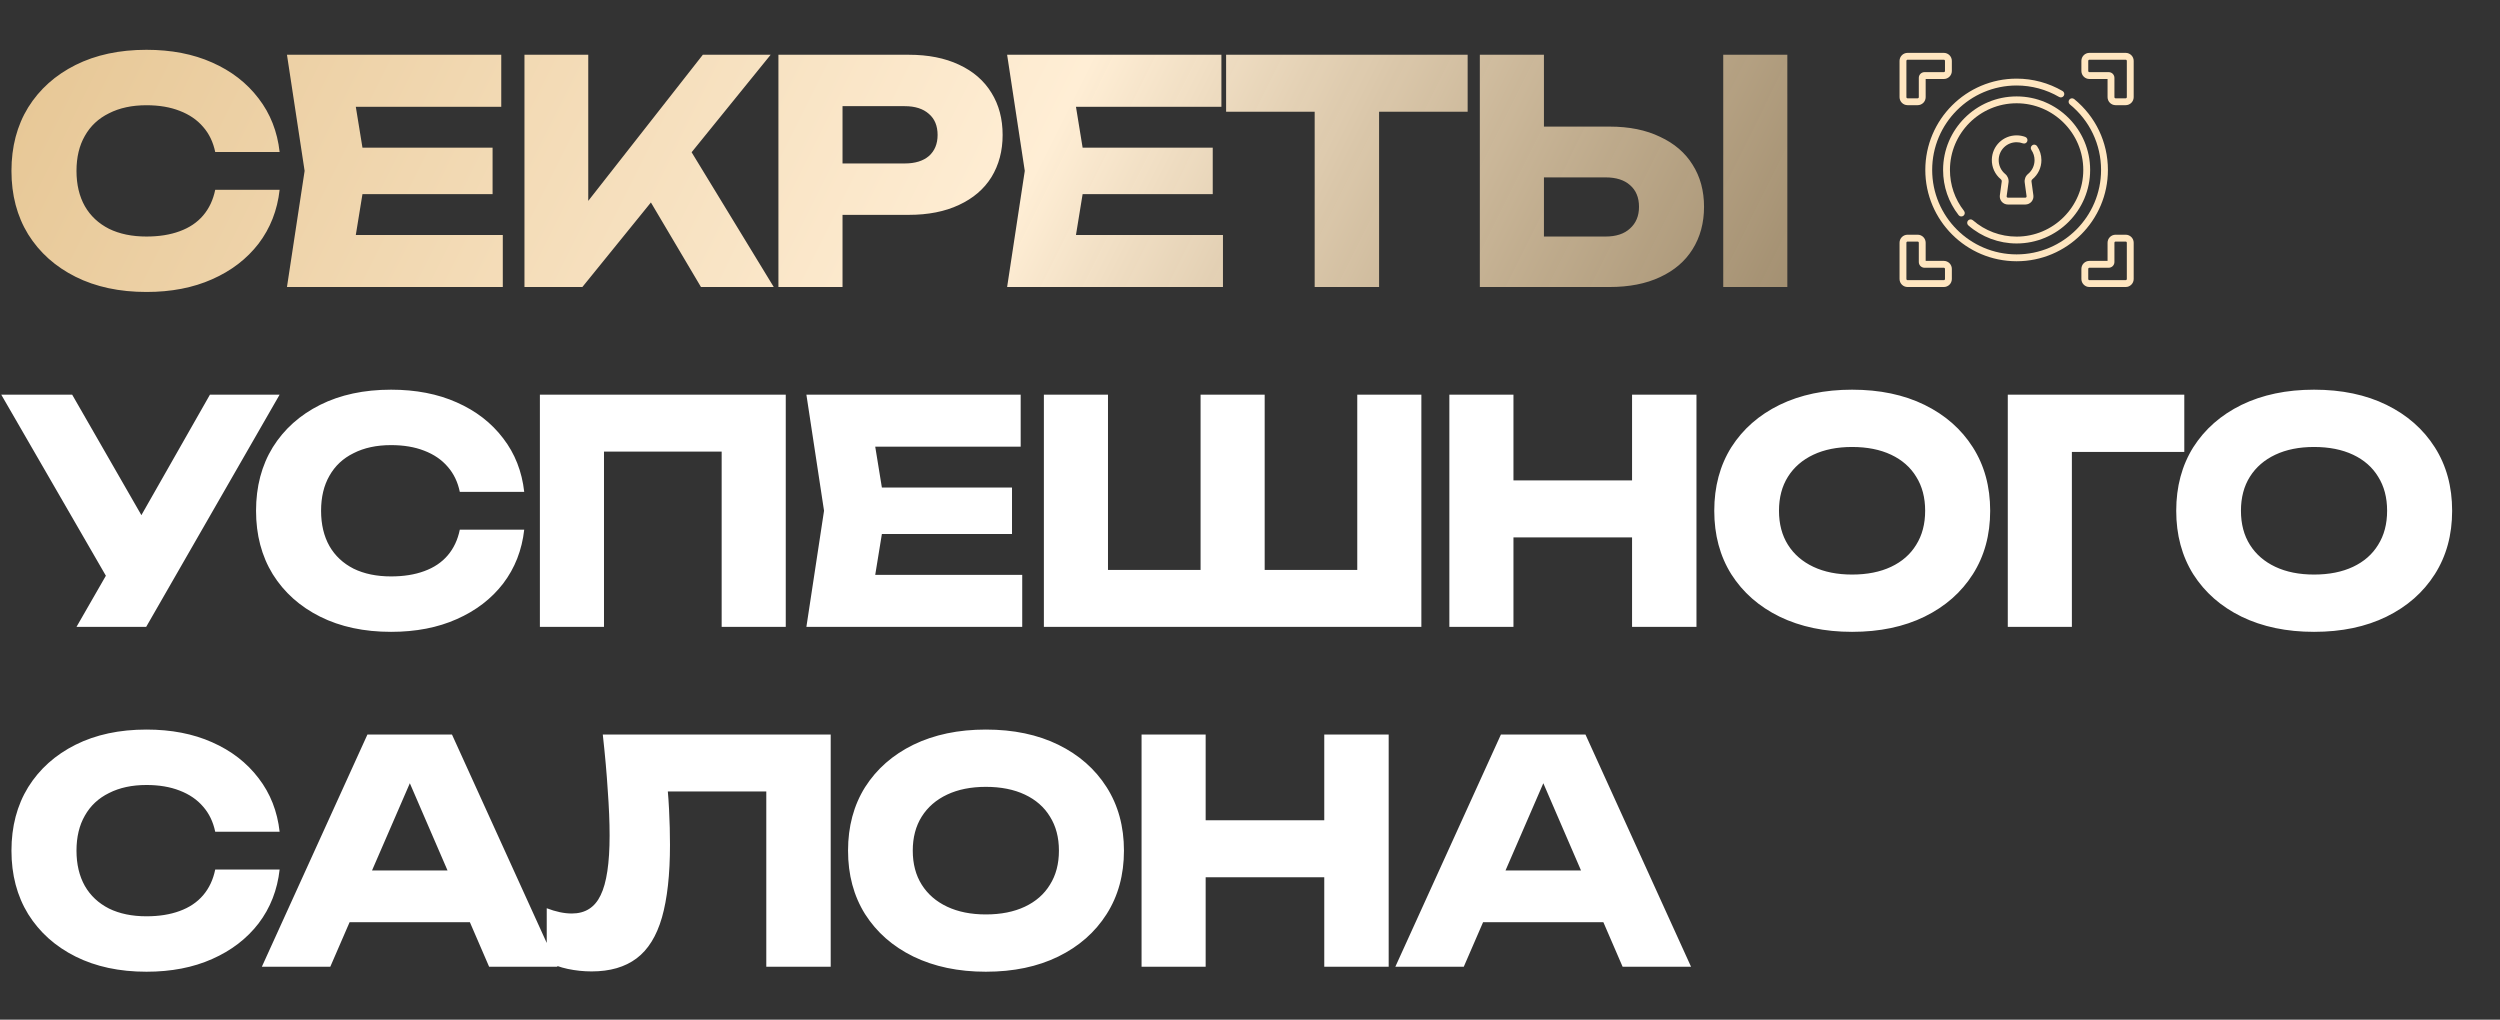
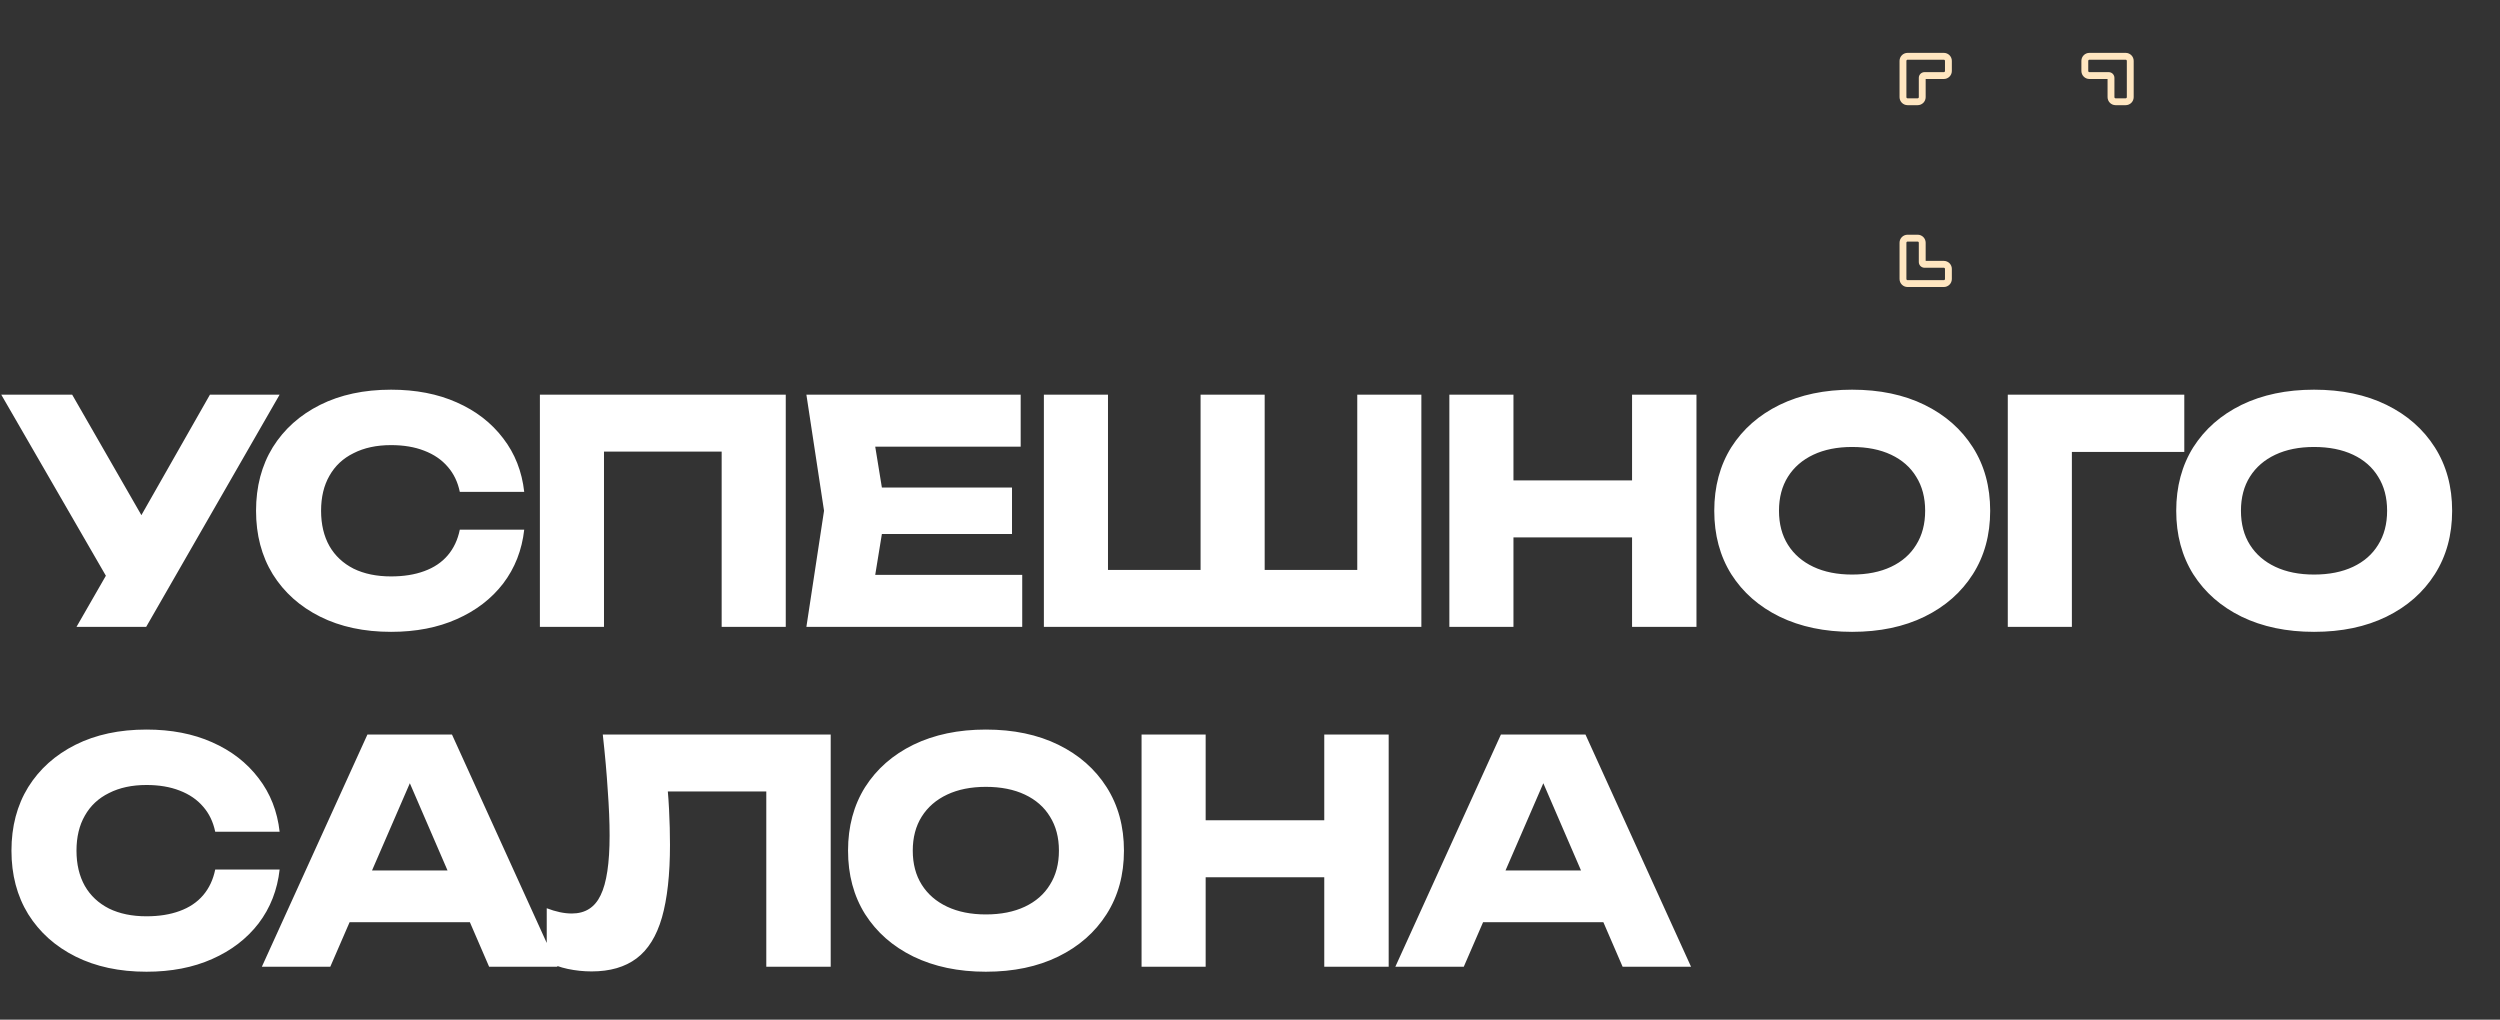
<svg xmlns="http://www.w3.org/2000/svg" width="662" height="270" viewBox="0 0 662 270" fill="none">
  <rect x="0" y="0" width="662" height="270" fill="#333333" stroke="none" />
-   <path d="M74.046 50.252C73.445 55.664 71.586 60.42 68.47 64.52C65.354 68.565 61.254 71.709 56.17 73.95C51.141 76.191 45.346 77.312 38.786 77.312C31.625 77.312 25.365 75.973 20.008 73.294C14.651 70.615 10.469 66.871 7.462 62.06C4.51 57.249 3.034 51.646 3.034 45.25C3.034 38.854 4.51 33.251 7.462 28.44C10.469 23.629 14.651 19.885 20.008 17.206C25.365 14.527 31.625 13.188 38.786 13.188C45.346 13.188 51.141 14.309 56.17 16.55C61.254 18.791 65.354 21.962 68.47 26.062C71.586 30.107 73.445 34.836 74.046 40.248H56.99C56.443 37.624 55.377 35.41 53.792 33.606C52.207 31.747 50.129 30.326 47.56 29.342C45.045 28.358 42.121 27.866 38.786 27.866C34.959 27.866 31.652 28.577 28.864 29.998C26.076 31.365 23.944 33.36 22.468 35.984C20.992 38.553 20.254 41.642 20.254 45.25C20.254 48.858 20.992 51.974 22.468 54.598C23.944 57.167 26.076 59.163 28.864 60.584C31.652 61.951 34.959 62.634 38.786 62.634C42.121 62.634 45.045 62.169 47.56 61.24C50.129 60.311 52.207 58.917 53.792 57.058C55.377 55.199 56.443 52.931 56.99 50.252H74.046ZM130.436 39.1V51.4H85.418V39.1H130.436ZM96.98 45.25L92.962 69.932L86.074 62.224H133.142V76H75.988L80.662 45.25L75.988 14.5H132.732V28.276H86.074L92.962 20.568L96.98 45.25ZM138.878 76V14.5H155.77V62.47L151.26 58.944L186.11 14.5H204.068L154.212 76H138.878ZM168.234 46.644L180.698 36.312L204.888 76H185.618L168.234 46.644ZM240.649 14.5C245.788 14.5 250.216 15.375 253.934 17.124C257.706 18.873 260.576 21.361 262.543 24.586C264.511 27.757 265.495 31.474 265.495 35.738C265.495 39.947 264.511 43.665 262.543 46.89C260.576 50.061 257.706 52.521 253.934 54.27C250.216 56.019 245.788 56.894 240.649 56.894H213.999V43.282H239.583C242.317 43.282 244.449 42.626 245.98 41.314C247.51 39.947 248.276 38.089 248.276 35.738C248.276 33.333 247.51 31.474 245.98 30.162C244.449 28.795 242.317 28.112 239.583 28.112H215.475L223.101 20.24V76H206.127V14.5H240.649ZM321.134 39.1V51.4H276.116V39.1H321.134ZM287.678 45.25L283.66 69.932L276.772 62.224H323.84V76H266.686L271.36 45.25L266.686 14.5H323.43V28.276H276.772L283.66 20.568L287.678 45.25ZM348.125 21.962H365.181V76H348.125V21.962ZM324.673 14.5H388.633V29.588H324.673V14.5ZM391.861 76V14.5H408.835V70.26L401.209 62.634H425.153C427.941 62.634 430.1 61.923 431.631 60.502C433.216 59.081 434.009 57.167 434.009 54.762C434.009 52.302 433.216 50.389 431.631 49.022C430.1 47.655 427.941 46.972 425.153 46.972H399.733V33.524H426.219C431.412 33.524 435.867 34.426 439.585 36.23C443.357 37.979 446.227 40.439 448.195 43.61C450.217 46.781 451.229 50.498 451.229 54.762C451.229 59.026 450.217 62.771 448.195 65.996C446.227 69.167 443.357 71.627 439.585 73.376C435.867 75.125 431.412 76 426.219 76H391.861ZM456.313 14.5H473.287V76H456.313V14.5Z" fill="url(#paint0_linear_391_424)" />
  <path d="M20.254 166L31.324 146.73H31.57L55.596 104.5H74.046L38.704 166H20.254ZM31.078 157.718L0.328 104.5H19.106L43.132 146.32L31.078 157.718ZM138.813 140.252C138.212 145.664 136.353 150.42 133.237 154.52C130.121 158.565 126.021 161.709 120.937 163.95C115.908 166.191 110.113 167.312 103.553 167.312C96.392 167.312 90.132 165.973 84.775 163.294C79.418 160.615 75.236 156.871 72.229 152.06C69.277 147.249 67.801 141.646 67.801 135.25C67.801 128.854 69.277 123.251 72.229 118.44C75.236 113.629 79.418 109.885 84.775 107.206C90.132 104.527 96.392 103.188 103.553 103.188C110.113 103.188 115.908 104.309 120.937 106.55C126.021 108.791 130.121 111.962 133.237 116.062C136.353 120.107 138.212 124.836 138.813 130.248H121.757C121.211 127.624 120.145 125.41 118.559 123.606C116.974 121.747 114.897 120.326 112.327 119.342C109.813 118.358 106.888 117.866 103.553 117.866C99.727 117.866 96.419 118.577 93.631 119.998C90.843 121.365 88.711 123.36 87.235 125.984C85.759 128.553 85.021 131.642 85.021 135.25C85.021 138.858 85.759 141.974 87.235 144.598C88.711 147.167 90.843 149.163 93.631 150.584C96.419 151.951 99.727 152.634 103.553 152.634C106.888 152.634 109.813 152.169 112.327 151.24C114.897 150.311 116.974 148.917 118.559 147.058C120.145 145.199 121.211 142.931 121.757 140.252H138.813ZM208.07 104.5V166H191.096V111.88L198.722 119.588H152.31L159.936 111.88V166H142.962V104.5H208.07ZM267.979 129.1V141.4H222.961V129.1H267.979ZM234.523 135.25L230.505 159.932L223.617 152.224H270.685V166H213.531L218.205 135.25L213.531 104.5H270.275V118.276H223.617L230.505 110.568L234.523 135.25ZM367.03 150.912L359.404 158.62V104.5H376.378V166H276.42V104.5H293.394V158.62L285.768 150.912H324.8L317.912 158.62V104.5H334.886V158.62L327.752 150.912H367.03ZM383.789 104.5H400.763V166H383.789V104.5ZM432.169 104.5H449.225V166H432.169V104.5ZM393.301 127.214H439.221V142.302H393.301V127.214ZM490.428 167.312C483.157 167.312 476.761 165.973 471.24 163.294C465.773 160.615 461.509 156.871 458.448 152.06C455.441 147.249 453.938 141.646 453.938 135.25C453.938 128.854 455.441 123.251 458.448 118.44C461.509 113.629 465.773 109.885 471.24 107.206C476.761 104.527 483.157 103.188 490.428 103.188C497.753 103.188 504.149 104.527 509.616 107.206C515.083 109.885 519.347 113.629 522.408 118.44C525.469 123.251 527 128.854 527 135.25C527 141.646 525.469 147.249 522.408 152.06C519.347 156.871 515.083 160.615 509.616 163.294C504.149 165.973 497.753 167.312 490.428 167.312ZM490.428 152.142C494.419 152.142 497.863 151.459 500.76 150.092C503.657 148.725 505.871 146.785 507.402 144.27C508.987 141.755 509.78 138.749 509.78 135.25C509.78 131.751 508.987 128.745 507.402 126.23C505.871 123.715 503.657 121.775 500.76 120.408C497.863 119.041 494.419 118.358 490.428 118.358C486.492 118.358 483.075 119.041 480.178 120.408C477.281 121.775 475.039 123.715 473.454 126.23C471.869 128.745 471.076 131.751 471.076 135.25C471.076 138.749 471.869 141.755 473.454 144.27C475.039 146.785 477.281 148.725 480.178 150.092C483.075 151.459 486.492 152.142 490.428 152.142ZM578.401 104.5V119.67H541.009L548.635 111.962V166H531.661V104.5H578.401ZM612.755 167.312C605.485 167.312 599.089 165.973 593.567 163.294C588.101 160.615 583.837 156.871 580.775 152.06C577.769 147.249 576.265 141.646 576.265 135.25C576.265 128.854 577.769 123.251 580.775 118.44C583.837 113.629 588.101 109.885 593.567 107.206C599.089 104.527 605.485 103.188 612.755 103.188C620.081 103.188 626.477 104.527 631.943 107.206C637.41 109.885 641.674 113.629 644.735 118.44C647.797 123.251 649.327 128.854 649.327 135.25C649.327 141.646 647.797 147.249 644.735 152.06C641.674 156.871 637.41 160.615 631.943 163.294C626.477 165.973 620.081 167.312 612.755 167.312ZM612.755 152.142C616.746 152.142 620.19 151.459 623.087 150.092C625.985 148.725 628.199 146.785 629.729 144.27C631.315 141.755 632.107 138.749 632.107 135.25C632.107 131.751 631.315 128.745 629.729 126.23C628.199 123.715 625.985 121.775 623.087 120.408C620.19 119.041 616.746 118.358 612.755 118.358C608.819 118.358 605.403 119.041 602.505 120.408C599.608 121.775 597.367 123.715 595.781 126.23C594.196 128.745 593.403 131.751 593.403 135.25C593.403 138.749 594.196 141.755 595.781 144.27C597.367 146.785 599.608 148.725 602.505 150.092C605.403 151.459 608.819 152.142 612.755 152.142ZM74.046 230.252C73.445 235.664 71.586 240.42 68.47 244.52C65.354 248.565 61.254 251.709 56.17 253.95C51.141 256.191 45.346 257.312 38.786 257.312C31.625 257.312 25.365 255.973 20.008 253.294C14.651 250.615 10.469 246.871 7.462 242.06C4.51 237.249 3.034 231.646 3.034 225.25C3.034 218.854 4.51 213.251 7.462 208.44C10.469 203.629 14.651 199.885 20.008 197.206C25.365 194.527 31.625 193.188 38.786 193.188C45.346 193.188 51.141 194.309 56.17 196.55C61.254 198.791 65.354 201.962 68.47 206.062C71.586 210.107 73.445 214.836 74.046 220.248H56.99C56.443 217.624 55.377 215.41 53.792 213.606C52.207 211.747 50.129 210.326 47.56 209.342C45.045 208.358 42.121 207.866 38.786 207.866C34.959 207.866 31.652 208.577 28.864 209.998C26.076 211.365 23.944 213.36 22.468 215.984C20.992 218.553 20.254 221.642 20.254 225.25C20.254 228.858 20.992 231.974 22.468 234.598C23.944 237.167 26.076 239.163 28.864 240.584C31.652 241.951 34.959 242.634 38.786 242.634C42.121 242.634 45.045 242.169 47.56 241.24C50.129 240.311 52.207 238.917 53.792 237.058C55.377 235.199 56.443 232.931 56.99 230.252H74.046ZM86.964 244.192V230.498H129.358V244.192H86.964ZM119.682 194.5L147.644 256H129.522L106.07 201.716H110.99L87.456 256H69.334L97.296 194.5H119.682ZM159.618 194.5H219.97V256H202.914V201.88L210.622 209.588H169.13L176.264 203.93C176.701 207.538 177.002 211.009 177.166 214.344C177.33 217.624 177.412 220.74 177.412 223.692C177.412 231.564 176.701 237.987 175.28 242.962C173.859 247.882 171.617 251.49 168.556 253.786C165.495 256.082 161.531 257.23 156.666 257.23C154.534 257.23 152.429 257.011 150.352 256.574C148.329 256.137 146.471 255.481 144.776 254.606V240.502C147.181 241.431 149.395 241.896 151.418 241.896C154.971 241.896 157.513 240.283 159.044 237.058C160.629 233.833 161.422 228.557 161.422 221.232C161.422 217.679 161.258 213.688 160.93 209.26C160.657 204.832 160.219 199.912 159.618 194.5ZM261.052 257.312C253.781 257.312 247.385 255.973 241.864 253.294C236.397 250.615 232.133 246.871 229.072 242.06C226.065 237.249 224.562 231.646 224.562 225.25C224.562 218.854 226.065 213.251 229.072 208.44C232.133 203.629 236.397 199.885 241.864 197.206C247.385 194.527 253.781 193.188 261.052 193.188C268.377 193.188 274.773 194.527 280.24 197.206C285.707 199.885 289.971 203.629 293.032 208.44C296.093 213.251 297.624 218.854 297.624 225.25C297.624 231.646 296.093 237.249 293.032 242.06C289.971 246.871 285.707 250.615 280.24 253.294C274.773 255.973 268.377 257.312 261.052 257.312ZM261.052 242.142C265.043 242.142 268.487 241.459 271.384 240.092C274.281 238.725 276.495 236.785 278.026 234.27C279.611 231.755 280.404 228.749 280.404 225.25C280.404 221.751 279.611 218.745 278.026 216.23C276.495 213.715 274.281 211.775 271.384 210.408C268.487 209.041 265.043 208.358 261.052 208.358C257.116 208.358 253.699 209.041 250.802 210.408C247.905 211.775 245.663 213.715 244.078 216.23C242.493 218.745 241.7 221.751 241.7 225.25C241.7 228.749 242.493 231.755 244.078 234.27C245.663 236.785 247.905 238.725 250.802 240.092C253.699 241.459 257.116 242.142 261.052 242.142ZM302.285 194.5H319.259V256H302.285V194.5ZM350.665 194.5H367.721V256H350.665V194.5ZM311.797 217.214H357.717V232.302H311.797V217.214ZM387.112 244.192V230.498H429.506V244.192H387.112ZM419.83 194.5L447.792 256H429.67L406.218 201.716H411.138L387.604 256H369.482L397.444 194.5H419.83Z" fill="white" />
  <g clip-path="url(#clip0_391_424)">
-     <path d="M549.246 26.235C548.857 25.918 548.285 25.977 547.969 26.366C547.652 26.755 547.711 27.327 548.1 27.644C553.35 31.914 556.361 38.24 556.361 45C556.361 57.33 546.33 67.361 534 67.361C521.67 67.361 511.639 57.33 511.639 45C511.639 32.67 521.67 22.639 534 22.639C537.963 22.639 541.857 23.689 545.259 25.676C545.692 25.929 546.248 25.783 546.501 25.35C546.754 24.917 546.608 24.36 546.175 24.107C542.495 21.958 538.285 20.822 534 20.822C520.668 20.822 509.822 31.668 509.822 45C509.822 58.332 520.668 69.178 534 69.178C547.331 69.178 558.177 58.332 558.177 45C558.177 37.691 554.922 30.852 549.246 26.235Z" fill="#FFE6C0" />
-     <path d="M521.131 58.406C520.802 58.784 520.841 59.358 521.219 59.688C524.76 62.771 529.299 64.469 534 64.469C544.736 64.469 553.47 55.735 553.47 45C553.47 34.265 544.736 25.53 534 25.53C523.265 25.53 514.531 34.265 514.531 45C514.531 49.385 515.954 53.526 518.647 56.974C518.956 57.37 519.527 57.44 519.922 57.131C520.317 56.822 520.388 56.252 520.079 55.856C517.638 52.73 516.347 48.976 516.347 45C516.347 35.266 524.266 27.347 534 27.347C543.734 27.347 551.653 35.266 551.653 45C551.653 54.734 543.734 62.653 534 62.653C529.738 62.653 525.623 61.113 522.412 58.318C522.034 57.988 521.46 58.028 521.131 58.406Z" fill="#FFE6C0" />
-     <path d="M534 37.661C534.569 37.661 535.125 37.76 535.653 37.956C536.123 38.13 536.646 37.891 536.82 37.421C536.995 36.951 536.755 36.428 536.285 36.253C535.554 35.982 534.786 35.844 534 35.844C530.413 35.844 527.531 38.652 527.438 42.235C527.385 44.271 528.256 46.182 529.828 47.477C530.002 47.62 530.09 47.852 530.059 48.082L529.562 51.723C529.478 52.336 529.663 52.955 530.07 53.422C530.477 53.888 531.066 54.155 531.684 54.155H536.316C536.935 54.155 537.523 53.888 537.93 53.422C538.337 52.955 538.523 52.336 538.439 51.723L537.942 48.083C537.91 47.852 537.995 47.623 538.162 47.485C539.689 46.232 540.565 44.382 540.565 42.409C540.565 41.074 540.166 39.789 539.412 38.693C539.128 38.279 538.562 38.175 538.149 38.459C537.736 38.743 537.631 39.309 537.915 39.722C538.46 40.514 538.748 41.443 538.748 42.409C538.748 43.836 538.115 45.174 537.01 46.081C536.358 46.616 536.025 47.477 536.142 48.328L536.639 51.969C536.656 52.096 536.598 52.185 536.561 52.227C536.525 52.269 536.445 52.339 536.316 52.339H531.684C531.555 52.339 531.475 52.269 531.439 52.227C531.402 52.185 531.344 52.096 531.361 51.969L531.858 48.328C531.974 47.479 531.639 46.616 530.983 46.075C529.846 45.138 529.215 43.756 529.253 42.282C529.321 39.691 531.406 37.661 534 37.661Z" fill="#FFE6C0" />
    <path d="M505.119 27.848H507.798C508.966 27.848 509.917 26.898 509.917 25.729V20.917H514.729C515.898 20.917 516.848 19.966 516.848 18.798V16.119C516.848 14.951 515.898 14 514.729 14H505.119C503.951 14 503 14.951 503 16.119V25.729C503 26.898 503.951 27.848 505.119 27.848ZM504.816 16.119C504.816 15.952 504.952 15.816 505.119 15.816H514.729C514.896 15.816 515.032 15.952 515.032 16.119V18.798C515.032 18.965 514.896 19.101 514.729 19.101H509.614C508.779 19.101 508.1 19.779 508.1 20.614V25.729C508.1 25.896 507.965 26.032 507.798 26.032H505.119C504.952 26.032 504.816 25.896 504.816 25.729V16.119Z" fill="#FFE6C0" />
    <path d="M562.881 14H553.271C552.102 14 551.152 14.951 551.152 16.119V18.798C551.152 19.966 552.102 20.917 553.271 20.917H558.083V25.729C558.083 26.898 559.034 27.848 560.202 27.848H562.881C564.049 27.848 565 26.898 565 25.729V16.119C565 14.951 564.049 14 562.881 14ZM563.184 25.729C563.184 25.896 563.048 26.032 562.881 26.032H560.202C560.036 26.032 559.9 25.896 559.9 25.729V20.614C559.9 19.779 559.221 19.101 558.386 19.101H553.271C553.104 19.101 552.968 18.965 552.968 18.798V16.119C552.968 15.952 553.104 15.816 553.271 15.816H562.881C563.048 15.816 563.184 15.952 563.184 16.119V25.729Z" fill="#FFE6C0" />
-     <path d="M562.881 62.152H560.202C559.034 62.152 558.083 63.102 558.083 64.271V69.083H553.271C552.102 69.083 551.152 70.034 551.152 71.202V73.881C551.152 75.049 552.102 76 553.271 76H562.881C564.049 76 565 75.049 565 73.881V64.271C565 63.102 564.049 62.152 562.881 62.152ZM563.184 73.881C563.184 74.048 563.048 74.184 562.881 74.184H553.271C553.104 74.184 552.968 74.048 552.968 73.881V71.202C552.968 71.035 553.104 70.9 553.271 70.9H558.386C559.221 70.9 559.9 70.221 559.9 69.386V64.271C559.9 64.104 560.036 63.968 560.202 63.968H562.881C563.048 63.968 563.184 64.104 563.184 64.271V73.881Z" fill="#FFE6C0" />
    <path d="M514.729 69.083H509.917V64.271C509.917 63.102 508.966 62.152 507.798 62.152H505.119C503.951 62.152 503 63.102 503 64.271V73.881C503 75.049 503.951 76 505.119 76H514.729C515.898 76 516.848 75.049 516.848 73.881V71.202C516.848 70.034 515.898 69.083 514.729 69.083ZM515.032 73.881C515.032 74.048 514.896 74.184 514.729 74.184H505.119C504.952 74.184 504.816 74.048 504.816 73.881V64.271C504.816 64.104 504.952 63.968 505.119 63.968H507.798C507.965 63.968 508.1 64.104 508.1 64.271V69.386C508.1 70.221 508.779 70.9 509.614 70.9H514.729C514.896 70.9 515.032 71.035 515.032 71.202V73.881Z" fill="#FFE6C0" />
  </g>
  <defs>
    <linearGradient id="paint0_linear_391_424" x1="5.886" y1="2.34379e-06" x2="421.772" y2="207.138" gradientUnits="userSpaceOnUse">
      <stop stop-color="#E6C694" />
      <stop offset="0.56" stop-color="#FFEED5" />
      <stop offset="1" stop-color="#E6C694" stop-opacity="0.6" />
    </linearGradient>
    <clipPath id="clip0_391_424">
      <rect width="62" height="62" fill="white" transform="translate(503 14)" />
    </clipPath>
  </defs>
</svg>